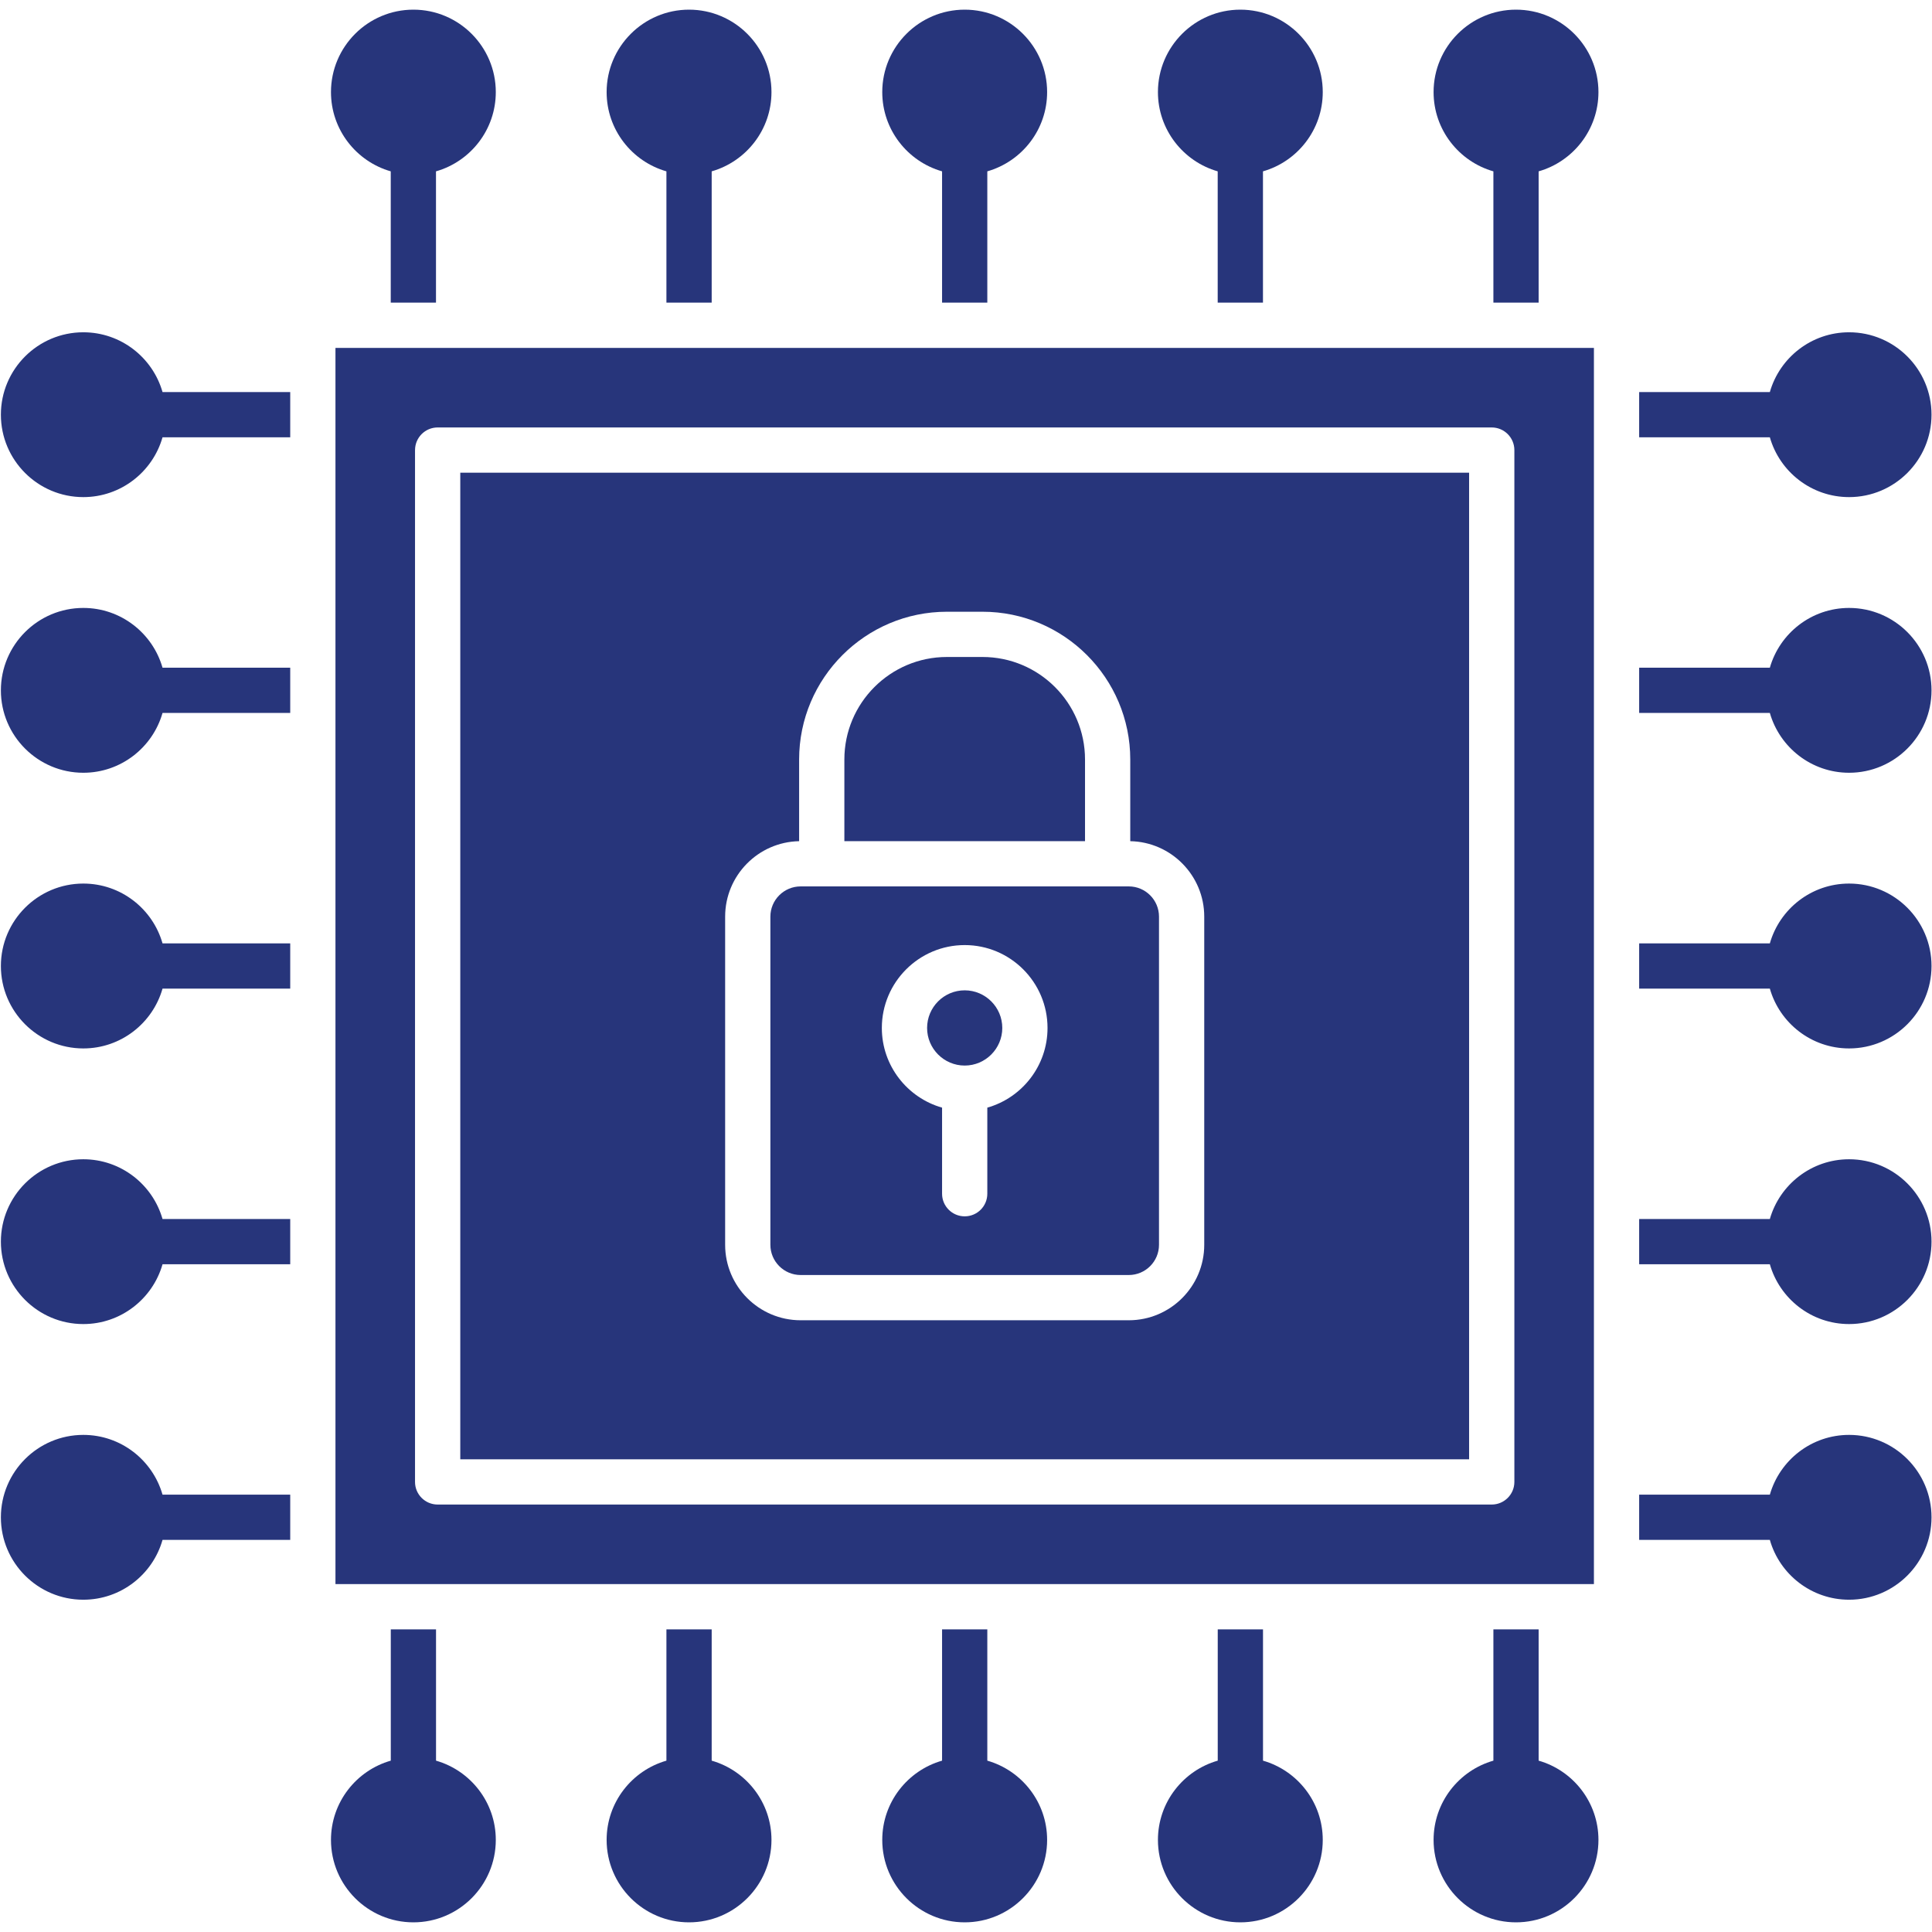
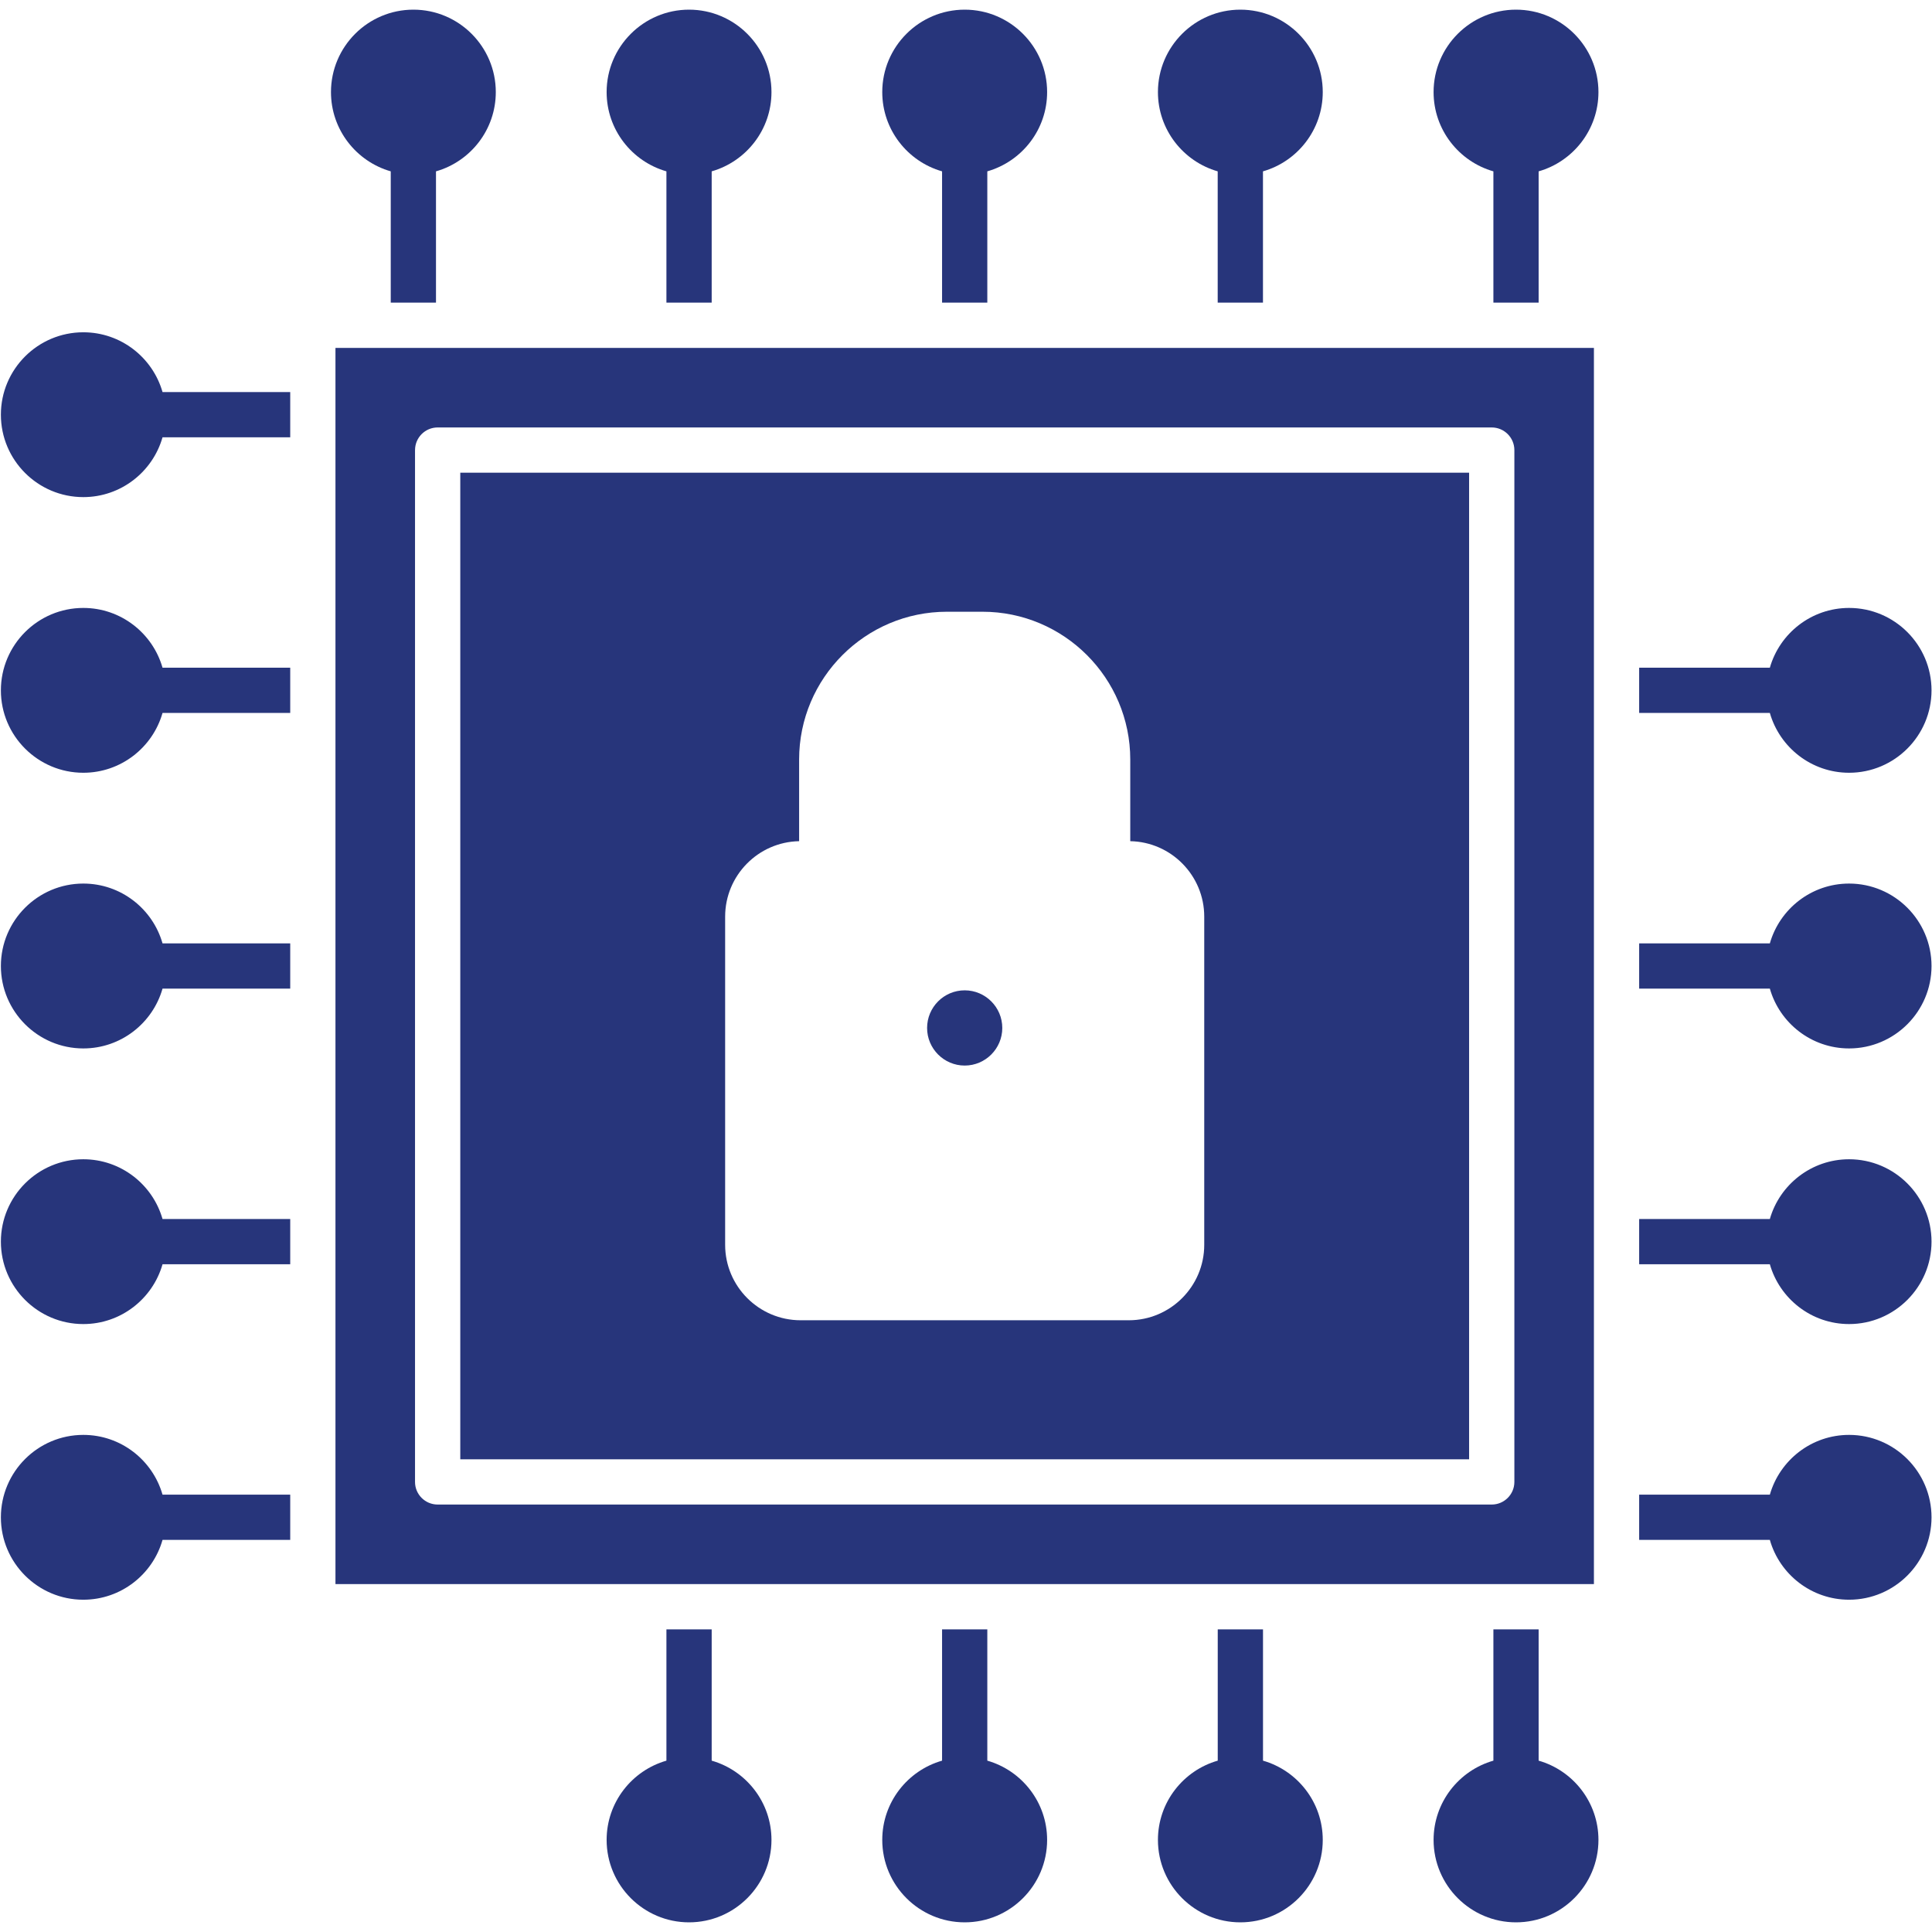
<svg xmlns="http://www.w3.org/2000/svg" width="500" zoomAndPan="magnify" viewBox="0 0 375 375" height="500" preserveAspectRatio="xMidYMid meet" version="1.0">
  <defs>
    <clipPath id="fcdb1aff76">
      <path d="M 64 1.875 L 97 1.875 L 97 59 L 64 59 Z M 64 1.875 " clip-rule="nonzero" />
    </clipPath>
    <clipPath id="cb41da338f">
      <path d="M 117 1.875 L 150 1.875 L 150 59 L 117 59 Z M 117 1.875 " clip-rule="nonzero" />
    </clipPath>
    <clipPath id="118fd00213">
      <path d="M 278 1.875 L 311 1.875 L 311 59 L 278 59 Z M 278 1.875 " clip-rule="nonzero" />
    </clipPath>
    <clipPath id="2edad16c26">
      <path d="M 171 1.875 L 204 1.875 L 204 59 L 171 59 Z M 171 1.875 " clip-rule="nonzero" />
    </clipPath>
    <clipPath id="709d8c83bb">
      <path d="M 224 1.875 L 257 1.875 L 257 59 L 224 59 Z M 224 1.875 " clip-rule="nonzero" />
    </clipPath>
    <clipPath id="c67ed1309a">
      <path d="M 278 316 L 311 316 L 311 373.125 L 278 373.125 Z M 278 316 " clip-rule="nonzero" />
    </clipPath>
    <clipPath id="fcf2826cc5">
-       <path d="M 64 316 L 97 316 L 97 373.125 L 64 373.125 Z M 64 316 " clip-rule="nonzero" />
-     </clipPath>
+       </clipPath>
    <clipPath id="a1d08256a4">
      <path d="M 117 316 L 150 316 L 150 373.125 L 117 373.125 Z M 117 316 " clip-rule="nonzero" />
    </clipPath>
    <clipPath id="0f95684167">
      <path d="M 171 316 L 204 316 L 204 373.125 L 171 373.125 Z M 171 316 " clip-rule="nonzero" />
    </clipPath>
    <clipPath id="385812884c">
      <path d="M 224 316 L 257 316 L 257 373.125 L 224 373.125 Z M 224 316 " clip-rule="nonzero" />
    </clipPath>
  </defs>
  <path fill="#27357b" d="M 65.113 307.473 L 309.379 307.473 L 309.379 67.527 L 65.113 67.527 Z M 80.559 87.363 C 80.559 84.938 82.527 82.969 84.949 82.969 L 289.543 82.969 C 291.965 82.969 293.938 84.938 293.938 87.363 L 293.938 287.641 C 293.938 290.062 291.965 292.031 289.543 292.031 L 84.949 292.031 C 82.523 292.031 80.555 290.062 80.555 287.641 L 80.555 87.363 Z M 80.559 87.363 " fill-opacity="1" fill-rule="nonzero" />
  <path fill="#27357b" d="M 285.152 91.754 L 89.34 91.754 L 89.34 283.246 L 285.152 283.246 Z M 233.742 241.617 C 233.742 249.691 227.172 256.262 219.098 256.262 L 155.402 256.262 C 147.32 256.262 140.75 249.688 140.75 241.617 L 140.75 177.918 C 140.75 169.934 147.16 163.426 155.109 163.273 L 155.109 147.422 C 155.109 131.605 167.98 118.738 183.801 118.738 L 190.703 118.738 C 206.516 118.738 219.383 131.605 219.383 147.422 L 219.383 163.273 C 227.324 163.422 233.742 169.934 233.742 177.918 Z M 233.742 241.617 " fill-opacity="1" fill-rule="nonzero" />
-   <path fill="#27357b" d="M 210.602 147.422 C 210.602 136.441 201.68 127.52 190.699 127.52 L 183.797 127.52 C 172.82 127.52 163.891 136.441 163.891 147.422 L 163.891 163.266 L 210.602 163.266 Z M 210.602 147.422 " fill-opacity="1" fill-rule="nonzero" />
-   <path fill="#27357b" d="M 219.098 172.051 L 155.402 172.051 C 152.164 172.051 149.531 174.684 149.531 177.918 L 149.531 241.617 C 149.531 244.852 152.168 247.48 155.402 247.48 L 219.098 247.48 C 222.332 247.48 224.961 244.852 224.961 241.617 L 224.961 177.918 C 224.961 174.684 222.332 172.051 219.098 172.051 Z M 191.637 214.992 L 191.637 231.699 C 191.637 234.129 189.676 236.09 187.246 236.09 C 184.824 236.09 182.855 234.129 182.855 231.699 L 182.855 214.992 C 176.121 213.078 171.164 206.867 171.164 199.527 C 171.164 190.656 178.383 183.438 187.246 183.438 C 196.117 183.438 203.324 190.656 203.324 199.527 C 203.324 206.867 198.379 213.078 191.637 214.992 Z M 191.637 214.992 " fill-opacity="1" fill-rule="nonzero" />
  <path fill="#27357b" d="M 187.246 192.223 C 183.219 192.223 179.949 195.5 179.949 199.527 C 179.949 203.543 183.219 206.824 187.246 206.824 C 191.27 206.824 194.543 203.543 194.543 199.527 C 194.543 195.5 191.27 192.223 187.246 192.223 Z M 187.246 192.223 " fill-opacity="1" fill-rule="nonzero" />
  <g clip-path="url(#fcdb1aff76)">
    <path fill="#27357b" d="M 75.844 33.258 L 75.844 58.742 L 84.625 58.742 L 84.625 33.258 C 91.324 31.348 96.234 25.172 96.234 17.875 C 96.234 9.055 89.062 1.875 80.242 1.875 C 71.414 1.875 64.242 9.055 64.242 17.875 C 64.242 25.172 69.152 31.34 75.844 33.258 Z M 75.844 33.258 " fill-opacity="1" fill-rule="nonzero" />
  </g>
  <g clip-path="url(#cb41da338f)">
    <path fill="#27357b" d="M 129.352 33.258 L 129.352 58.742 L 138.137 58.742 L 138.137 33.258 C 144.832 31.34 149.742 25.172 149.742 17.875 C 149.742 9.055 142.562 1.875 133.742 1.875 C 124.926 1.875 117.746 9.055 117.746 17.875 C 117.746 25.172 122.656 31.34 129.352 33.258 Z M 129.352 33.258 " fill-opacity="1" fill-rule="nonzero" />
  </g>
  <g clip-path="url(#118fd00213)">
    <path fill="#27357b" d="M 294.258 1.875 C 285.438 1.875 278.258 9.055 278.258 17.875 C 278.258 25.172 283.176 31.348 289.867 33.258 L 289.867 58.742 L 298.648 58.742 L 298.648 33.258 C 305.34 31.348 310.258 25.172 310.258 17.875 C 310.258 9.055 303.078 1.875 294.258 1.875 Z M 294.258 1.875 " fill-opacity="1" fill-rule="nonzero" />
  </g>
  <g clip-path="url(#2edad16c26)">
    <path fill="#27357b" d="M 182.855 33.258 L 182.855 58.742 L 191.637 58.742 L 191.637 33.258 C 198.336 31.34 203.246 25.172 203.246 17.875 C 203.246 9.055 196.066 1.875 187.246 1.875 C 178.426 1.875 171.246 9.055 171.246 17.875 C 171.246 25.172 176.156 31.34 182.855 33.258 Z M 182.855 33.258 " fill-opacity="1" fill-rule="nonzero" />
  </g>
  <g clip-path="url(#709d8c83bb)">
    <path fill="#27357b" d="M 236.355 33.258 L 236.355 58.742 L 245.141 58.742 L 245.141 33.258 C 251.836 31.348 256.746 25.172 256.746 17.875 C 256.746 9.055 249.574 1.875 240.75 1.875 C 231.93 1.875 224.754 9.055 224.754 17.875 C 224.754 25.172 229.668 31.34 236.355 33.258 Z M 236.355 33.258 " fill-opacity="1" fill-rule="nonzero" />
  </g>
  <path fill="#27357b" d="M 358.906 225.012 C 351.609 225.012 345.438 229.922 343.527 236.609 L 318.16 236.609 L 318.16 245.395 L 343.527 245.395 C 345.438 252.09 351.609 257 358.906 257 C 367.727 257 374.906 249.82 374.906 241.004 C 374.906 232.184 367.727 225.012 358.906 225.012 Z M 358.906 225.012 " fill-opacity="1" fill-rule="nonzero" />
  <path fill="#27357b" d="M 358.906 118 C 351.609 118 345.438 122.91 343.527 129.602 L 318.16 129.602 L 318.16 138.383 L 343.527 138.383 C 345.438 145.078 351.609 149.992 358.906 149.992 C 367.727 149.992 374.906 142.816 374.906 134 C 374.906 125.172 367.727 118 358.906 118 Z M 358.906 118 " fill-opacity="1" fill-rule="nonzero" />
-   <path fill="#27357b" d="M 358.906 96.488 C 367.727 96.488 374.906 89.316 374.906 80.488 C 374.906 71.668 367.727 64.496 358.906 64.496 C 351.609 64.496 345.438 69.406 343.527 76.098 L 318.16 76.098 L 318.16 84.879 L 343.527 84.879 C 345.438 91.578 351.609 96.488 358.906 96.488 Z M 358.906 96.488 " fill-opacity="1" fill-rule="nonzero" />
  <path fill="#27357b" d="M 358.906 278.512 C 351.609 278.512 345.445 283.414 343.527 290.113 L 318.16 290.113 L 318.16 298.895 L 343.527 298.895 C 345.43 305.594 351.609 310.504 358.906 310.504 C 367.727 310.504 374.906 303.332 374.906 294.512 C 374.906 285.684 367.727 278.512 358.906 278.512 Z M 358.906 278.512 " fill-opacity="1" fill-rule="nonzero" />
  <path fill="#27357b" d="M 358.906 171.5 C 351.609 171.5 345.438 176.41 343.527 183.109 L 318.16 183.109 L 318.16 191.891 L 343.527 191.891 C 345.438 198.59 351.609 203.5 358.906 203.5 C 367.727 203.5 374.906 196.32 374.906 187.5 C 374.906 178.68 367.727 171.5 358.906 171.5 Z M 358.906 171.5 " fill-opacity="1" fill-rule="nonzero" />
  <path fill="#27357b" d="M 16.172 118 C 7.352 118 0.172 125.172 0.172 134 C 0.172 142.816 7.352 149.992 16.172 149.992 C 23.469 149.992 29.637 145.078 31.547 138.383 L 56.332 138.383 L 56.332 129.602 L 31.547 129.602 C 29.637 122.91 23.469 118 16.172 118 Z M 16.172 118 " fill-opacity="1" fill-rule="nonzero" />
  <path fill="#27357b" d="M 16.172 278.512 C 7.352 278.512 0.172 285.684 0.172 294.512 C 0.172 303.332 7.352 310.504 16.172 310.504 C 23.469 310.504 29.645 305.594 31.547 298.895 L 56.332 298.895 L 56.332 290.113 L 31.547 290.113 C 29.629 283.414 23.469 278.512 16.172 278.512 Z M 16.172 278.512 " fill-opacity="1" fill-rule="nonzero" />
  <path fill="#27357b" d="M 16.172 171.5 C 7.352 171.5 0.172 178.68 0.172 187.5 C 0.172 196.32 7.352 203.5 16.172 203.5 C 23.469 203.5 29.637 198.59 31.547 191.891 L 56.332 191.891 L 56.332 183.109 L 31.547 183.109 C 29.637 176.41 23.469 171.5 16.172 171.5 Z M 16.172 171.5 " fill-opacity="1" fill-rule="nonzero" />
  <path fill="#27357b" d="M 16.172 64.496 C 7.352 64.496 0.172 71.668 0.172 80.488 C 0.172 89.316 7.352 96.488 16.172 96.488 C 23.469 96.488 29.637 91.578 31.547 84.879 L 56.332 84.879 L 56.332 76.098 L 31.547 76.098 C 29.637 69.406 23.469 64.496 16.172 64.496 Z M 16.172 64.496 " fill-opacity="1" fill-rule="nonzero" />
  <path fill="#27357b" d="M 16.172 225.012 C 7.352 225.012 0.172 232.184 0.172 241.004 C 0.172 249.82 7.352 257 16.172 257 C 23.469 257 29.637 252.09 31.547 245.395 L 56.332 245.395 L 56.332 236.609 L 31.547 236.609 C 29.637 229.922 23.469 225.012 16.172 225.012 Z M 16.172 225.012 " fill-opacity="1" fill-rule="nonzero" />
  <g clip-path="url(#c67ed1309a)">
    <path fill="#27357b" d="M 298.648 341.742 L 298.648 316.258 L 289.867 316.258 L 289.867 341.742 C 283.176 343.652 278.258 349.828 278.258 357.125 C 278.258 365.945 285.438 373.125 294.258 373.125 C 303.078 373.125 310.258 365.945 310.258 357.125 C 310.258 349.828 305.34 343.652 298.648 341.742 Z M 298.648 341.742 " fill-opacity="1" fill-rule="nonzero" />
  </g>
  <g clip-path="url(#fcf2826cc5)">
    <path fill="#27357b" d="M 84.633 341.742 L 84.633 316.258 L 75.852 316.258 L 75.852 341.742 C 69.152 343.652 64.242 349.828 64.242 357.125 C 64.242 365.945 71.414 373.125 80.242 373.125 C 89.062 373.125 96.234 365.945 96.234 357.125 C 96.234 349.828 91.324 343.66 84.633 341.742 Z M 84.633 341.742 " fill-opacity="1" fill-rule="nonzero" />
  </g>
  <g clip-path="url(#a1d08256a4)">
    <path fill="#27357b" d="M 138.137 341.742 L 138.137 316.258 L 129.352 316.258 L 129.352 341.742 C 122.656 343.66 117.746 349.828 117.746 357.125 C 117.746 365.945 124.926 373.125 133.742 373.125 C 142.562 373.125 149.742 365.945 149.742 357.125 C 149.742 349.828 144.832 343.66 138.137 341.742 Z M 138.137 341.742 " fill-opacity="1" fill-rule="nonzero" />
  </g>
  <g clip-path="url(#0f95684167)">
    <path fill="#27357b" d="M 191.637 341.742 L 191.637 316.258 L 182.855 316.258 L 182.855 341.742 C 176.156 343.66 171.246 349.828 171.246 357.125 C 171.246 365.945 178.426 373.125 187.246 373.125 C 196.066 373.125 203.246 365.945 203.246 357.125 C 203.246 349.828 198.336 343.66 191.637 341.742 Z M 191.637 341.742 " fill-opacity="1" fill-rule="nonzero" />
  </g>
  <g clip-path="url(#385812884c)">
    <path fill="#27357b" d="M 245.148 341.742 L 245.148 316.258 L 236.363 316.258 L 236.363 341.742 C 229.668 343.652 224.754 349.828 224.754 357.125 C 224.754 365.945 231.93 373.125 240.75 373.125 C 249.574 373.125 256.746 365.945 256.746 357.125 C 256.746 349.828 251.836 343.66 245.148 341.742 Z M 245.148 341.742 " fill-opacity="1" fill-rule="nonzero" />
  </g>
</svg>